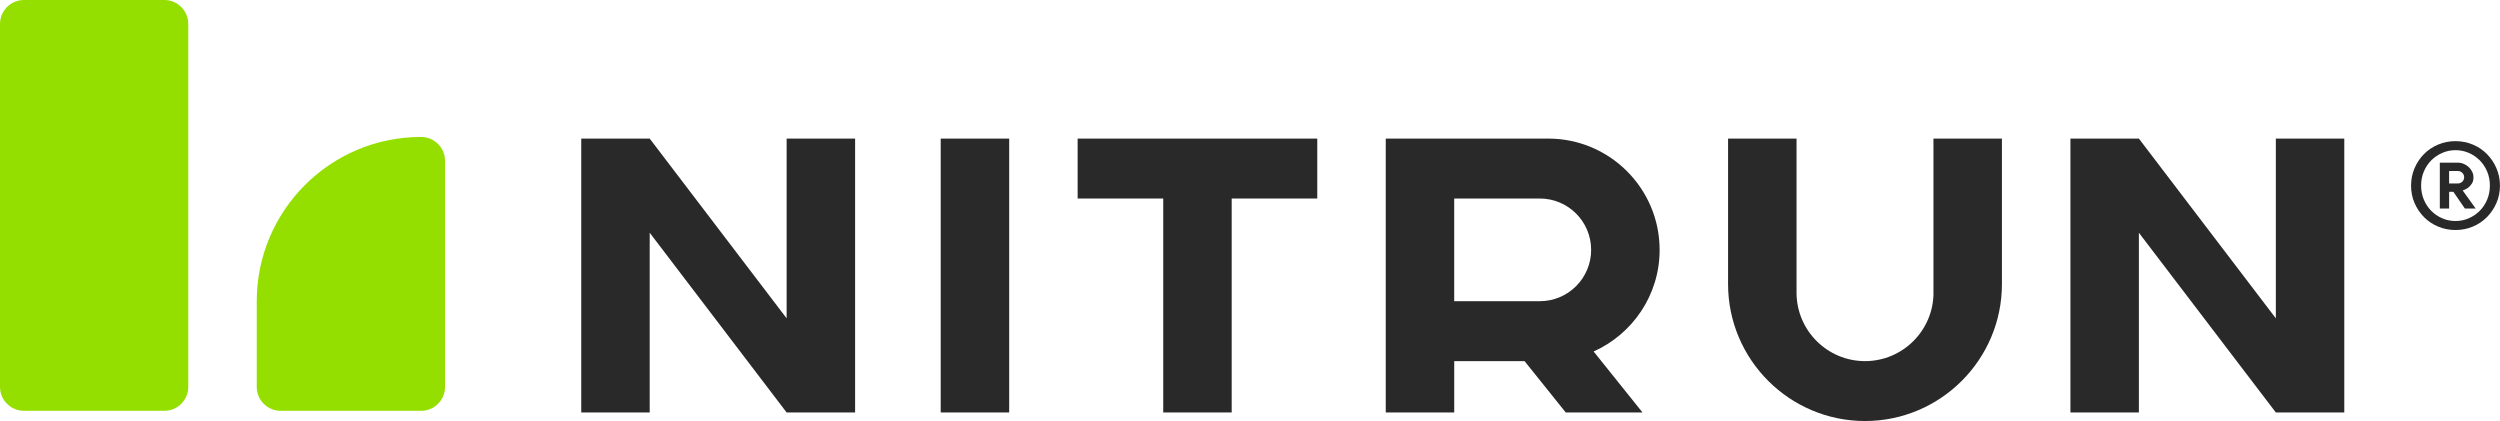
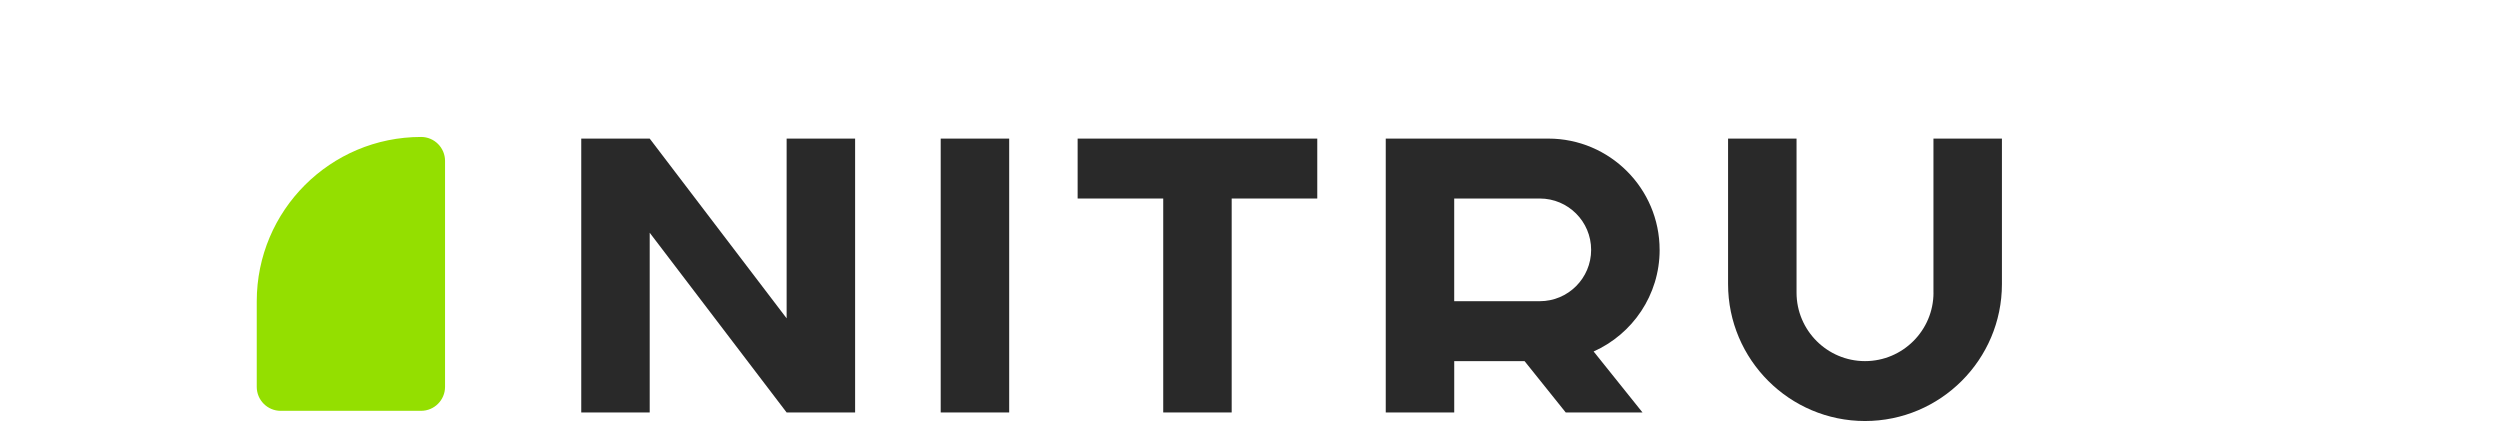
<svg xmlns="http://www.w3.org/2000/svg" id="Camada_2" viewBox="0 0 1066.41 179.6">
  <defs>
    <style>.cls-1{fill:#292929;}.cls-1,.cls-2{stroke-width:0px;}.cls-2{fill:#94df00;}</style>
  </defs>
  <g id="Camada_1-2">
    <path class="cls-2" d="m119.75,175.24h59.87c5.64,0,10.22-4.58,10.22-10.22v-96.38c0-5.65-4.58-10.22-10.22-10.22-38.71,0-70.1,31.38-70.1,70.1v36.51c0,5.65,4.58,10.22,10.22,10.22" />
-     <path class="cls-2" d="m10.22,175.24h59.87c5.64,0,10.22-4.58,10.22-10.22V10.22c0-5.64-4.58-10.22-10.22-10.22H10.22C4.58,0,0,4.58,0,10.22v154.79c0,5.65,4.58,10.22,10.22,10.22" />
    <polygon class="cls-1" points="496.19 59.12 459.68 59.12 459.68 84.68 496.19 84.68 496.19 175.94 525.39 175.94 525.39 84.68 561.9 84.68 561.9 59.12 525.39 59.12 496.19 59.12" />
    <path class="cls-1" d="m620.31,84.68h36.51c12.1,0,21.9,9.81,21.9,21.9s-9.81,21.9-21.9,21.9h-36.51v-43.81Zm87.62,21.9c0-26.17-21.29-47.46-47.46-47.46h-69.36v116.83h29.21v-21.9h30.01l17.56,21.9h32.75l-20.86-26.02c16.57-7.41,28.16-24.04,28.16-43.34" />
    <path class="cls-1" d="m824.76,124.83c0,16.1-13.1,29.21-29.21,29.21s-29.21-13.1-29.21-29.21V59.12h-29.21v62.06c0,32.21,26.21,58.41,58.41,58.41s58.41-26.21,58.41-58.41v-62.06h-29.21v65.71Z" />
    <rect class="cls-1" x="401.27" y="59.12" width="29.21" height="116.82" />
    <polygon class="cls-1" points="335.55 135.79 277.14 59.12 247.94 59.12 247.94 175.94 277.14 175.94 277.14 99.28 335.55 175.95 335.55 175.94 364.76 175.94 364.76 59.12 335.55 59.12 335.55 135.79" />
-     <polygon class="cls-1" points="970.79 135.79 912.37 59.12 883.17 59.12 883.17 175.94 912.37 175.94 912.37 99.28 970.79 175.95 970.79 175.94 999.99 175.94 999.99 59.12 970.79 59.12 970.79 135.79" />
-     <path class="cls-1" d="m1048.38,78.26c.78,0,1.43-.26,1.95-.77.53-.51.79-1.14.79-1.89s-.27-1.38-.81-1.9-1.19-.77-1.94-.77h-3.67v5.32h3.67Zm6.72-2.66c0,1.14-.24,2.06-.73,2.78-.49.71-1.02,1.29-1.6,1.74-.7.48-1.46.86-2.27,1.13l5.52,7.7h-4.6l-4.89-7.12h-1.82v7.12h-3.97v-19.56h7.64c.9,0,1.75.17,2.55.51.81.34,1.52.79,2.13,1.36.62.57,1.11,1.23,1.48,1.98.37.75.55,1.54.55,2.37m7.01,3.56c0-2.14-.39-4.14-1.16-5.99-.78-1.85-1.84-3.45-3.18-4.79-1.35-1.34-2.9-2.4-4.67-3.17-1.77-.77-3.65-1.16-5.64-1.16s-3.88.38-5.66,1.16c-1.78.77-3.34,1.83-4.69,3.17-1.34,1.34-2.4,2.94-3.18,4.79-.78,1.85-1.16,3.85-1.16,5.99s.39,4.14,1.16,5.99c.78,1.85,1.84,3.45,3.18,4.79,1.34,1.34,2.9,2.4,4.67,3.17,1.77.77,3.66,1.16,5.67,1.16s3.87-.39,5.64-1.16c1.77-.77,3.32-1.83,4.67-3.17,1.34-1.34,2.4-2.94,3.18-4.79.78-1.85,1.16-3.85,1.16-5.99m4.3,0c0,2.68-.5,5.17-1.51,7.46-1,2.3-2.36,4.3-4.07,6.02-1.71,1.72-3.72,3.06-6.02,4.02-2.3.96-4.75,1.45-7.36,1.45s-5.06-.48-7.37-1.45c-2.31-.96-4.32-2.3-6.03-4.02-1.71-1.72-3.06-3.72-4.06-6.02-1-2.3-1.49-4.78-1.49-7.46s.5-5.12,1.49-7.44c.99-2.31,2.35-4.33,4.06-6.05,1.71-1.72,3.72-3.06,6.03-4.02,2.31-.96,4.77-1.45,7.37-1.45s5.06.48,7.36,1.45c2.3.96,4.31,2.3,6.02,4.02,1.71,1.72,3.07,3.73,4.07,6.05,1.01,2.32,1.51,4.79,1.51,7.44" />
  </g>
</svg>